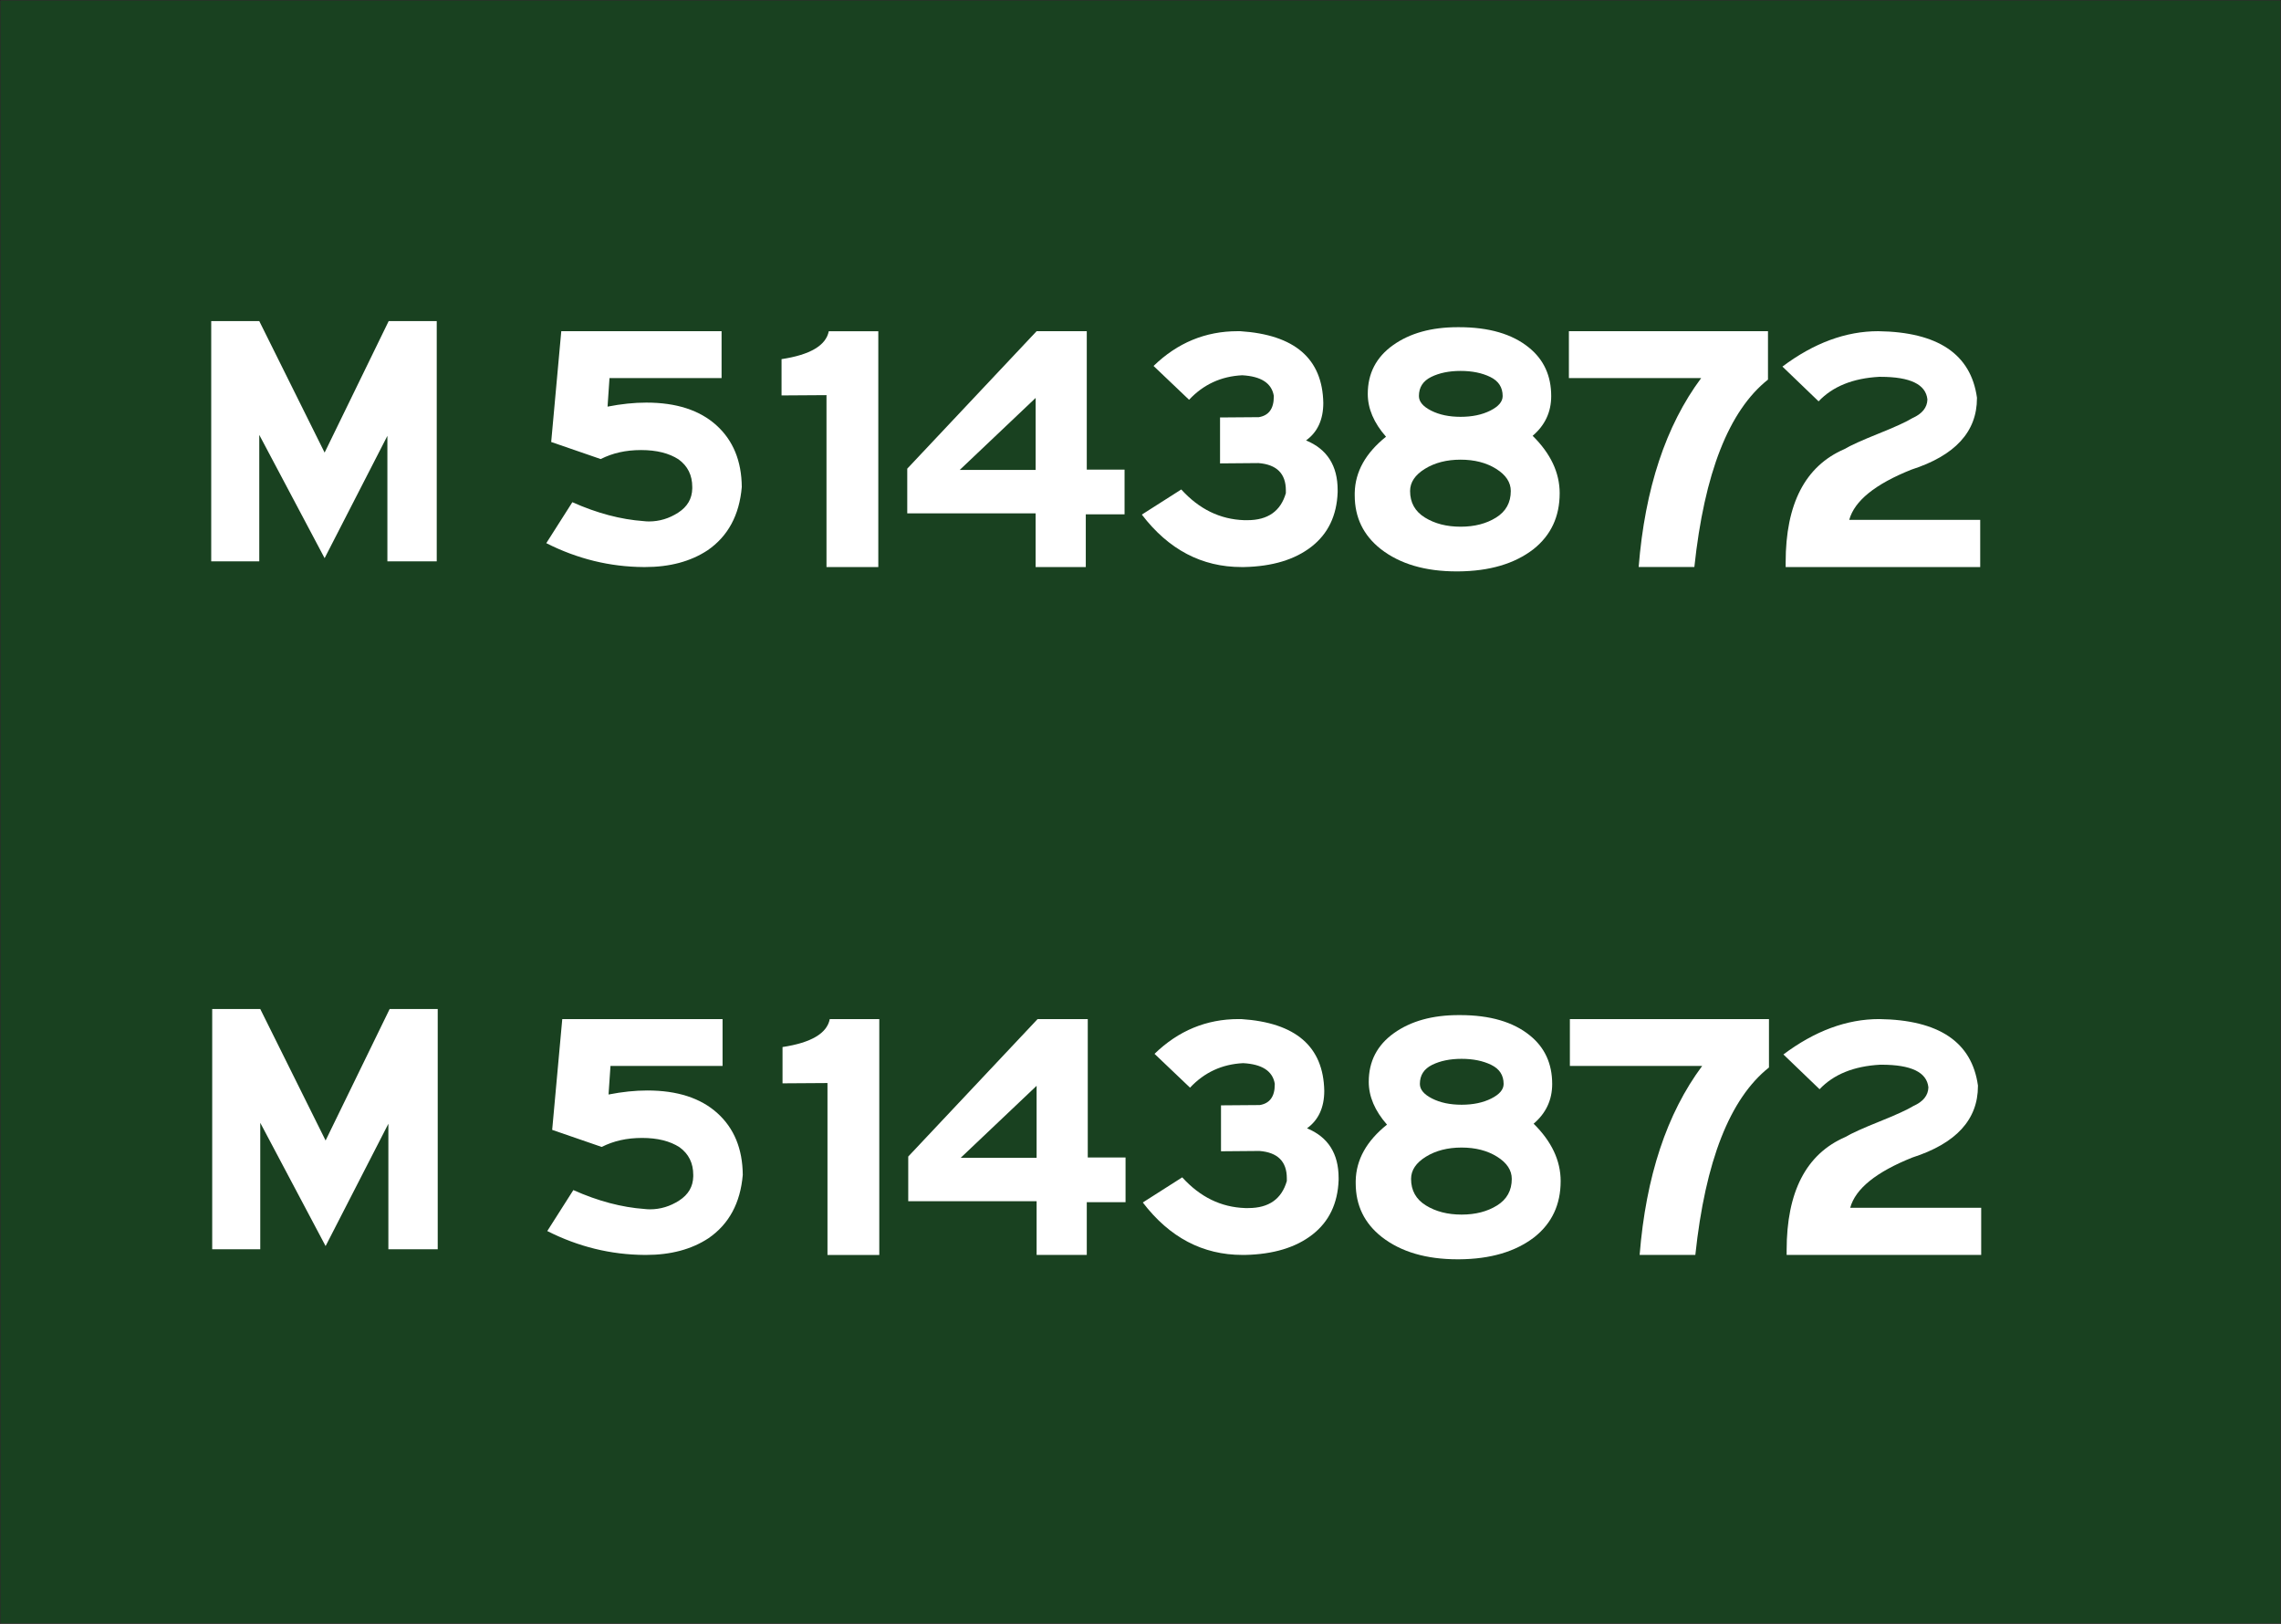
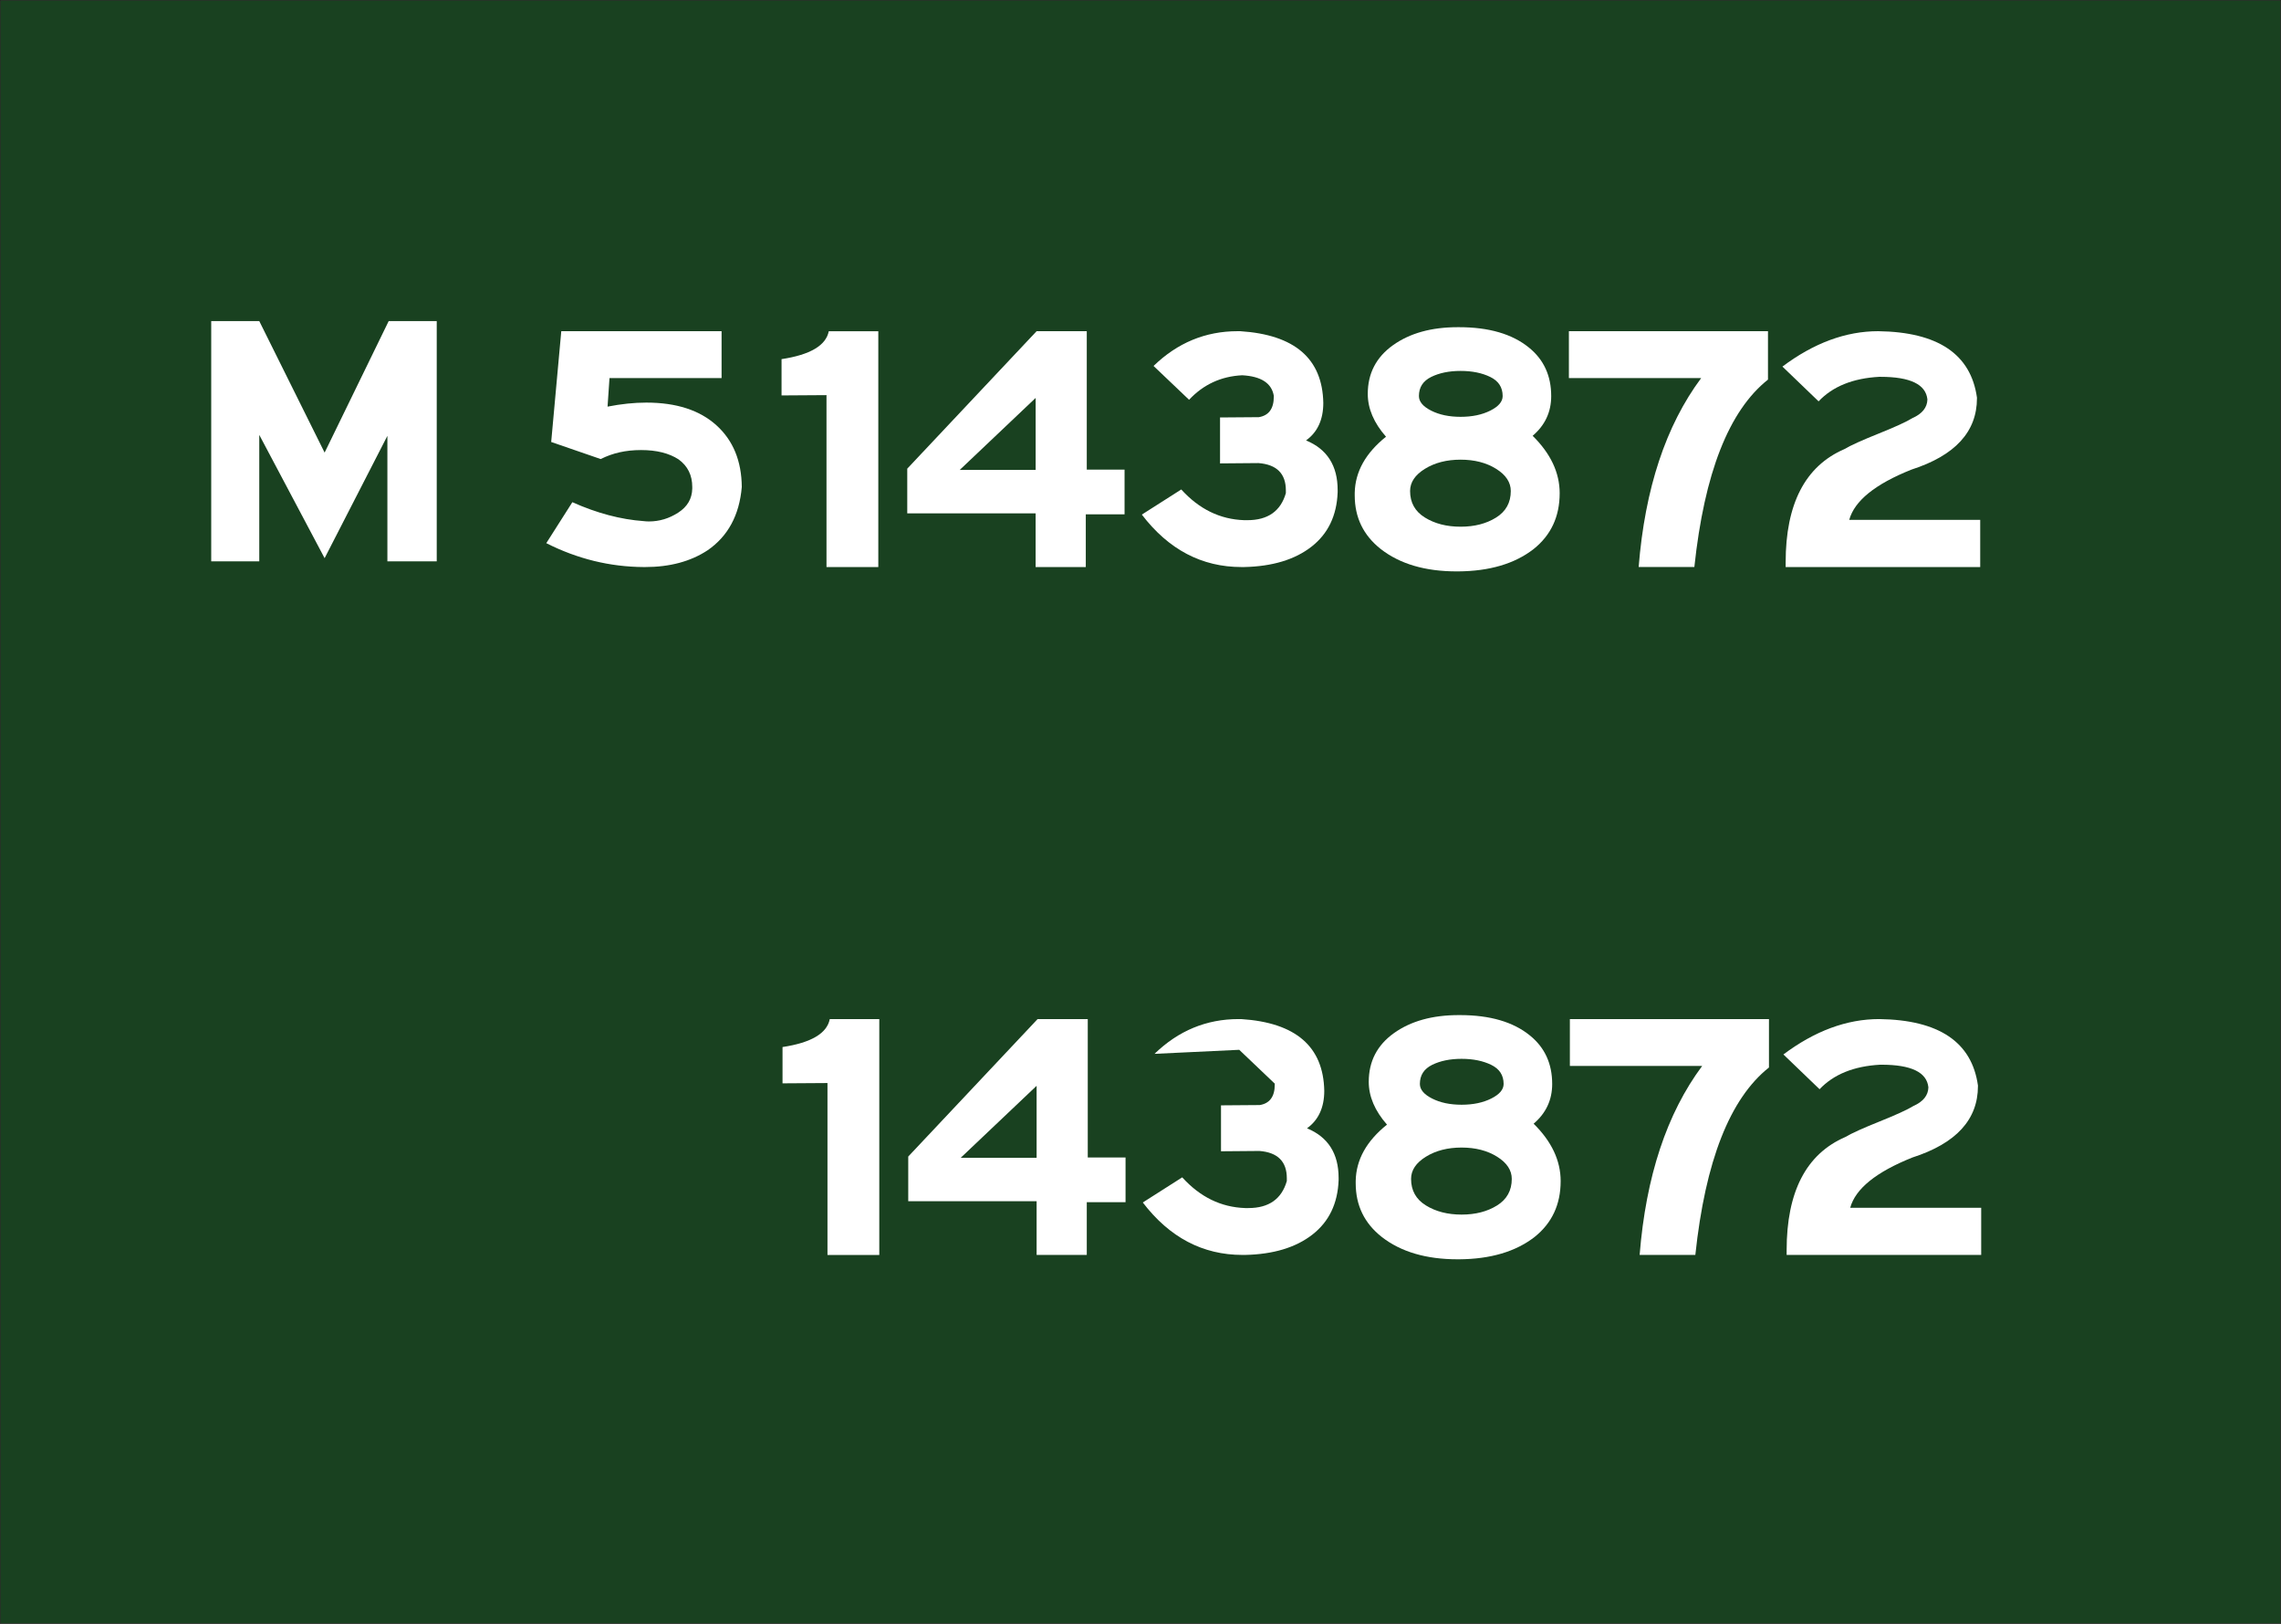
<svg xmlns="http://www.w3.org/2000/svg" id="Layer_2" data-name="Layer 2" viewBox="0 0 996.67 709.51">
  <rect x="0" y="0" width="996.67" height="709.51" fill="#808080" stroke="none" />
  <defs>
    <style>
      .cls-1 {
        fill: #194120;
        stroke: #1a1a18;
        stroke-miterlimit: 22.93;
        stroke-width: .22px;
      }

      .cls-2 {
        fill: #fff;
      }
    </style>
  </defs>
  <g id="Layer_1-2" data-name="Layer 1">
    <rect class="cls-1" x=".11" y=".11" width="996.45" height="709.3" />
    <g>
      <path class="cls-2" d="M262.48,200.59l-21.64-7.46,4.41-48.41h70.04v20.48h-48.97l-.85,12.48c5.98-1.17,11.62-1.76,16.94-1.76,13.1,0,23.3,3.3,30.61,9.9,7.31,6.6,11.01,15.59,11.1,26.98-1.05,12.3-6.03,21.52-14.95,27.66-7.4,4.88-16.51,7.32-27.33,7.32h-.57c-14.81-.09-29-3.57-42.57-10.44l11.39-17.9c10.72,4.79,21.12,7.55,31.18,8.27.76.09,1.52.14,2.28.14,4.56,0,8.83-1.29,12.81-3.86,3.99-2.58,6.03-6.08,6.12-10.51v-.68c0-5.15-1.99-9.17-5.98-12.07-4.18-2.71-9.63-4.07-16.37-4.07s-12.43,1.31-17.65,3.93Z" />
      <path class="cls-2" d="M341.49,172.79v-15.86c12.53-1.9,19.41-5.97,20.64-12.2h21.64v103.05h-22.64v-75.12l-19.65.13Z" />
      <path class="cls-2" d="M396.42,224.32v-19.53l56.52-60.07h21.92v60.48h16.51v19.53h-16.94v23.05h-21.92v-23.46h-56.09ZM419.35,205.34h33.17v-31.46l-33.17,31.46Z" />
      <path class="cls-2" d="M504.04,159.91c10.44-10.12,22.68-15.19,36.73-15.19h1.14c23.82,1.54,35.92,11.98,36.3,31.32,0,7.32-2.52,12.79-7.54,16.41,9.2,3.8,13.81,11.03,13.81,21.7v.95c-.38,10.22-4.2,18.15-11.46,23.8-7.26,5.65-17.06,8.61-29.4,8.88h-1.14c-17.37,0-31.89-7.64-43.56-22.92l17.23-10.98c7.78,8.59,16.94,13.06,27.48,13.42h1.42c8.92,0,14.52-3.93,16.8-11.8v-1.22c0-7.32-3.99-11.3-11.96-11.93l-16.8.14v-20.07l16.94-.13c4.36-.72,6.55-3.71,6.55-8.95v-.41c-.95-5.51-5.55-8.5-13.81-8.95-9.21.45-16.94,4.02-23.21,10.71l-15.52-14.78Z" />
      <path class="cls-2" d="M669.67,190.42c7.88,7.77,11.82,16.14,11.82,25.09,0,10.22-3.8,18.35-11.39,24.41-8.26,6.42-19.27,9.67-33.03,9.76h-.57c-13.76,0-24.82-3.25-33.17-9.76-7.59-5.97-11.39-13.78-11.39-23.46v-1.09c.19-9.22,4.75-17.4,13.67-24.54-5.32-6.06-7.97-12.29-7.97-18.71,0-8.95,3.68-16.04,11.03-21.29,7.35-5.24,16.77-7.86,28.26-7.86h.57c13.1,0,23.3,2.98,30.61,8.95,6.45,5.24,9.68,12.29,9.68,21.15,0,6.96-2.7,12.75-8.11,17.36ZM660.13,214.56c0-3.8-2.14-7.03-6.41-9.7-4.27-2.67-9.45-4-15.52-4s-11.27,1.33-15.59,4c-4.32,2.67-6.48,5.9-6.48,9.7,0,5.06,2.16,8.93,6.48,11.59,4.32,2.67,9.51,4,15.59,4s11.25-1.33,15.52-4c4.27-2.67,6.41-6.53,6.41-11.59ZM656.58,173.06c0-3.8-1.8-6.58-5.41-8.34-3.61-1.76-7.93-2.64-12.96-2.64s-9.32.88-12.88,2.64c-3.56,1.76-5.34,4.54-5.34,8.34,0,2.44,1.78,4.57,5.34,6.37,3.56,1.81,7.85,2.71,12.88,2.71s9.35-.9,12.96-2.71c3.61-1.81,5.41-3.93,5.41-6.37Z" />
      <path class="cls-2" d="M743.32,165.2h-57.8v-20.48h86.99v21.15c-17.08,13.56-27.81,40.86-32.17,81.9h-24.34c2.75-34.26,11.86-61.79,27.33-82.58Z" />
      <path class="cls-2" d="M780.23,247.78v-2.03c0-25.58,8.54-42.08,25.63-49.49,2.75-1.63,7.74-3.89,14.95-6.78,7.21-2.89,12.15-5.15,14.81-6.78,4.27-1.9,6.45-4.61,6.55-8.14-.67-6.6-7.5-9.9-20.5-9.9h-.57c-11.49.63-20.31,4.2-26.48,10.71l-15.8-15.19c13.76-10.31,27.71-15.46,41.86-15.46,26.1.36,40.48,10.03,43.14,29.02v.27c0,14.65-9.54,25.04-28.62,31.19-15.85,6.33-24.91,13.65-27.19,21.97h57.23v20.61h-84.99Z" />
      <path class="cls-2" d="M113.29,245.28h-21v-104.97h21l28.55,57.46,27.99-57.46h21v104.97h-21.56v-54.83l-27.43,53.45-28.55-53.87v55.25Z" />
    </g>
    <g>
-       <path class="cls-2" d="M262.91,501.17l-21.64-7.46,4.41-48.41h70.04v20.48h-48.97l-.85,12.48c5.98-1.17,11.62-1.76,16.94-1.76,13.1,0,23.3,3.3,30.61,9.9,7.31,6.6,11.01,15.59,11.1,26.98-1.05,12.3-6.03,21.52-14.95,27.66-7.4,4.88-16.51,7.32-27.33,7.32h-.57c-14.81-.09-29-3.57-42.57-10.44l11.39-17.9c10.72,4.79,21.12,7.55,31.18,8.27.76.09,1.52.14,2.28.14,4.56,0,8.83-1.29,12.81-3.86,3.99-2.58,6.03-6.08,6.12-10.51v-.68c0-5.15-1.99-9.17-5.98-12.07-4.18-2.71-9.63-4.07-16.37-4.07s-12.43,1.31-17.65,3.93Z" />
      <path class="cls-2" d="M341.92,473.38v-15.86c12.53-1.9,19.41-5.97,20.64-12.2h21.64v103.05h-22.64v-75.12l-19.65.13Z" />
      <path class="cls-2" d="M396.85,524.9v-19.53l56.52-60.07h21.92v60.48h16.51v19.53h-16.94v23.05h-21.92v-23.46h-56.09ZM419.77,505.92h33.17v-31.46l-33.17,31.46Z" />
-       <path class="cls-2" d="M504.46,460.49c10.44-10.12,22.68-15.19,36.73-15.19h1.14c23.82,1.54,35.92,11.98,36.3,31.32,0,7.32-2.52,12.79-7.54,16.41,9.2,3.8,13.81,11.03,13.81,21.7v.95c-.38,10.22-4.2,18.15-11.46,23.8-7.26,5.65-17.06,8.61-29.4,8.88h-1.14c-17.37,0-31.89-7.64-43.56-22.92l17.23-10.98c7.78,8.59,16.94,13.06,27.48,13.42h1.42c8.92,0,14.52-3.93,16.8-11.8v-1.22c0-7.32-3.99-11.3-11.96-11.93l-16.8.14v-20.07l16.94-.13c4.36-.72,6.55-3.71,6.55-8.95v-.41c-.95-5.51-5.55-8.5-13.81-8.95-9.21.45-16.94,4.02-23.21,10.71l-15.52-14.78Z" />
+       <path class="cls-2" d="M504.46,460.49c10.44-10.12,22.68-15.19,36.73-15.19h1.14c23.82,1.54,35.92,11.98,36.3,31.32,0,7.32-2.52,12.79-7.54,16.41,9.2,3.8,13.81,11.03,13.81,21.7v.95c-.38,10.22-4.2,18.15-11.46,23.8-7.26,5.65-17.06,8.61-29.4,8.88h-1.14c-17.37,0-31.89-7.64-43.56-22.92l17.23-10.98c7.78,8.59,16.94,13.06,27.48,13.42h1.42c8.92,0,14.52-3.93,16.8-11.8v-1.22c0-7.32-3.99-11.3-11.96-11.93l-16.8.14v-20.07l16.94-.13c4.36-.72,6.55-3.71,6.55-8.95v-.41l-15.52-14.78Z" />
      <path class="cls-2" d="M670.1,491.01c7.88,7.77,11.82,16.14,11.82,25.09,0,10.22-3.8,18.35-11.39,24.41-8.26,6.42-19.27,9.67-33.03,9.76h-.57c-13.76,0-24.82-3.25-33.17-9.76-7.59-5.97-11.39-13.78-11.39-23.46v-1.09c.19-9.22,4.75-17.4,13.67-24.54-5.32-6.06-7.97-12.29-7.97-18.71,0-8.95,3.68-16.04,11.03-21.29,7.35-5.24,16.77-7.86,28.26-7.86h.57c13.1,0,23.3,2.98,30.61,8.95,6.45,5.24,9.68,12.29,9.68,21.15,0,6.96-2.7,12.75-8.11,17.36ZM660.56,515.14c0-3.8-2.14-7.03-6.41-9.7-4.27-2.67-9.45-4-15.52-4s-11.27,1.33-15.59,4c-4.32,2.67-6.48,5.9-6.48,9.7,0,5.06,2.16,8.93,6.48,11.59,4.32,2.67,9.51,4,15.59,4s11.25-1.33,15.52-4c4.27-2.67,6.41-6.53,6.41-11.59ZM657,473.65c0-3.8-1.8-6.58-5.41-8.34-3.61-1.76-7.93-2.64-12.96-2.64s-9.32.88-12.88,2.64c-3.56,1.76-5.34,4.54-5.34,8.34,0,2.44,1.78,4.57,5.34,6.37,3.56,1.81,7.85,2.71,12.88,2.71s9.35-.9,12.96-2.71c3.61-1.81,5.41-3.93,5.41-6.37Z" />
      <path class="cls-2" d="M743.75,465.78h-57.8v-20.48h86.99v21.15c-17.08,13.56-27.81,40.86-32.17,81.9h-24.34c2.75-34.26,11.86-61.79,27.33-82.58Z" />
      <path class="cls-2" d="M780.66,548.36v-2.03c0-25.58,8.54-42.08,25.63-49.49,2.75-1.63,7.74-3.89,14.95-6.78,7.21-2.89,12.15-5.15,14.81-6.78,4.27-1.9,6.45-4.61,6.55-8.14-.67-6.6-7.5-9.9-20.5-9.9h-.57c-11.49.63-20.31,4.2-26.48,10.71l-15.8-15.19c13.76-10.31,27.71-15.46,41.86-15.46,26.1.36,40.48,10.03,43.14,29.02v.27c0,14.65-9.54,25.04-28.62,31.19-15.85,6.33-24.91,13.65-27.19,21.97h57.23v20.61h-84.99Z" />
-       <path class="cls-2" d="M113.72,545.87h-21v-104.97h21l28.55,57.46,27.99-57.46h21v104.97h-21.56v-54.83l-27.43,53.45-28.55-53.87v55.25Z" />
    </g>
  </g>
</svg>